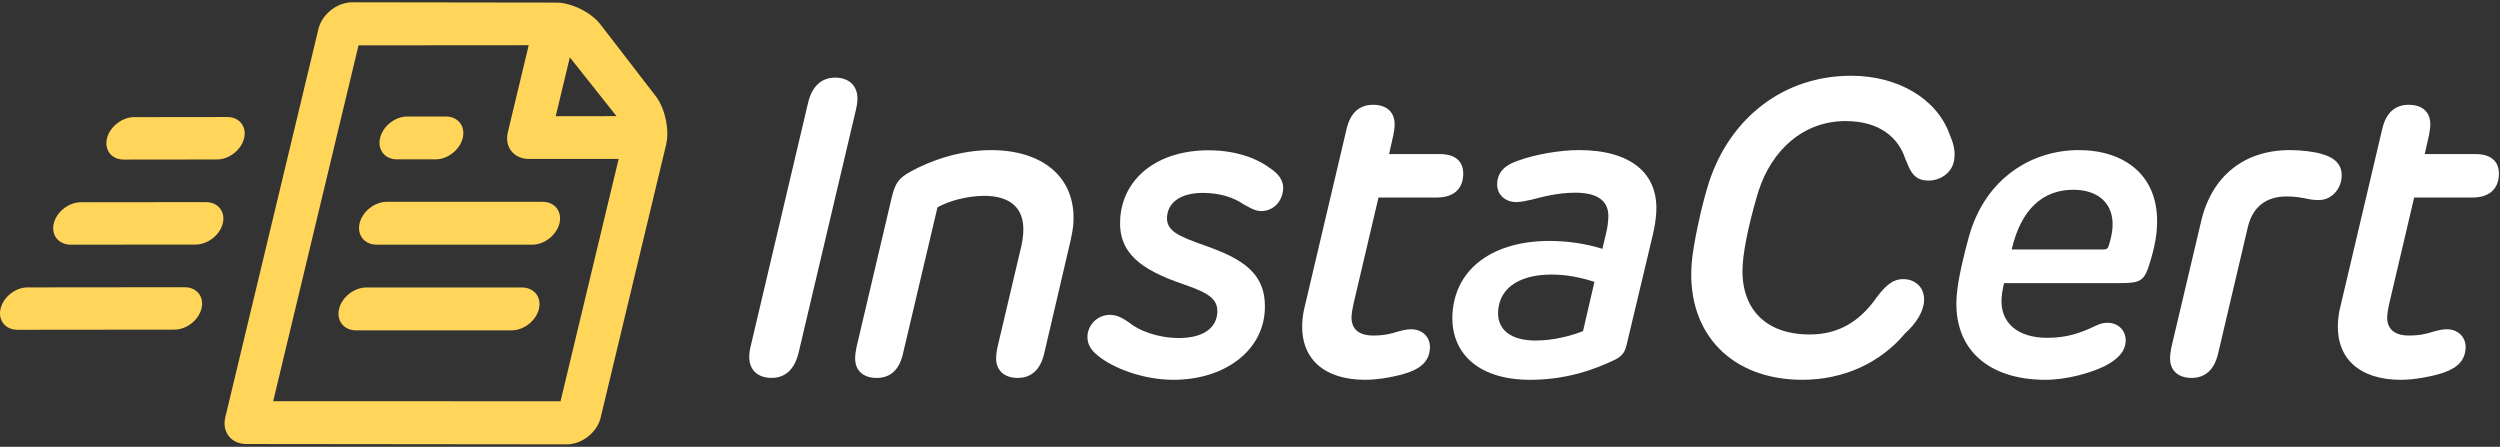
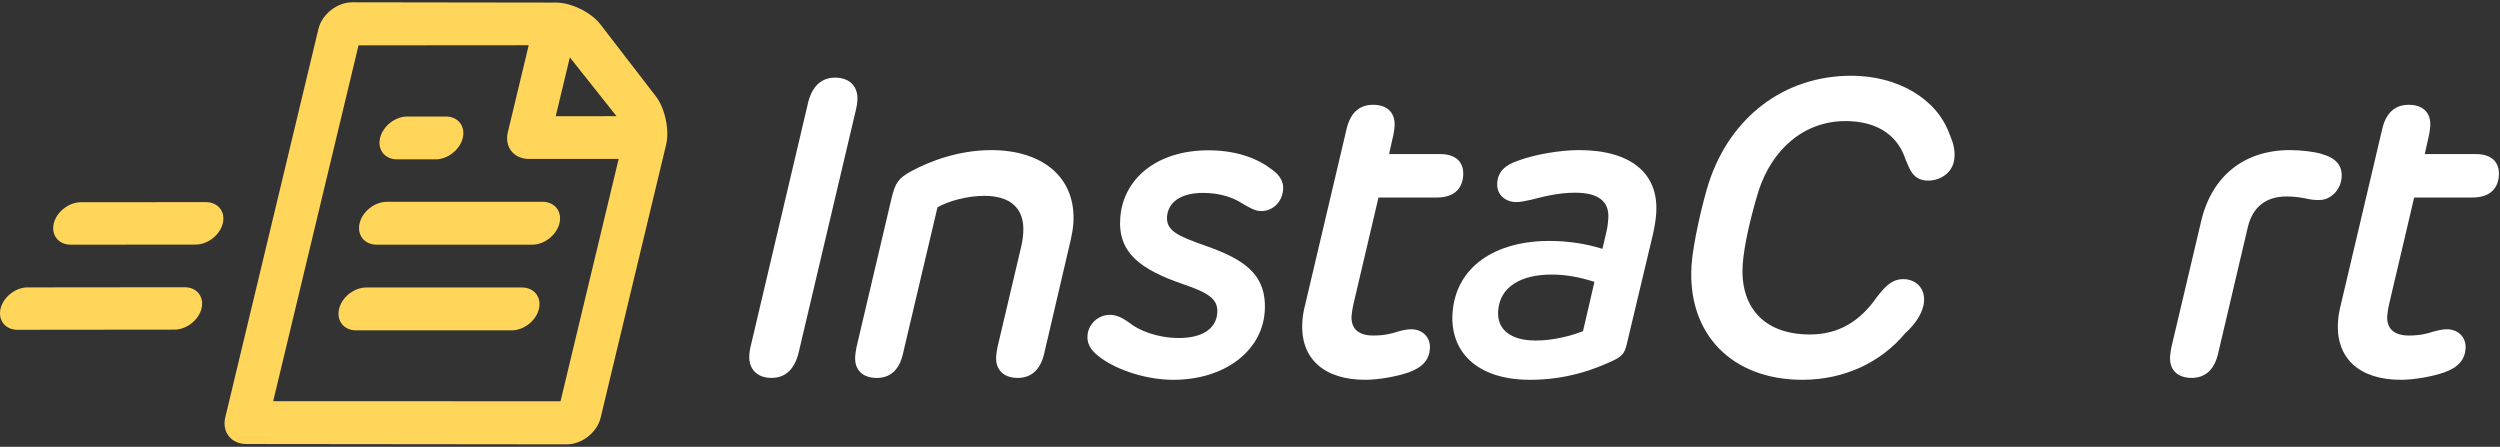
<svg xmlns="http://www.w3.org/2000/svg" width="235px" height="42px" viewBox="0 0 235 42" version="1.1">
  <rect x="0" y="0" width="235" height="42" fill="#333333" stroke="none" />
  <title>Logo</title>
  <desc>Created with Sketch.</desc>
  <g id="Page-1" stroke="none" stroke-width="1" fill="none" fill-rule="evenodd">
    <g id="IC03---Home-01-COMP" transform="translate(-99, -99)" fill-rule="nonzero">
      <g id="Logo" transform="translate(99, 99)">
        <g id="Group" transform="translate(21, 0)" fill="#FFD65A">
          <path d="M0.176,39.231 C-0.154,40.608 0.734,41.736 2.15,41.737 L32.282,41.769 C33.699,41.77 35.127,40.645 35.458,39.268 L41.617,13.589 C41.947,12.213 41.51,10.168 40.645,9.047 L35.435,2.286 C34.572,1.165 32.706,0.245 31.29,0.243 L12.11,0.216 C10.694,0.214 9.265,1.339 8.934,2.716 L0.176,39.231 Z M36.95,10.918 L31.237,10.926 L32.565,5.39 L36.95,10.918 Z M31.69,37.719 L4.679,37.711 L12.701,4.263 L28.699,4.251 L26.736,12.434 C26.407,13.811 27.294,14.938 28.71,14.938 L37.154,14.938 L31.69,37.719 Z" id="Shape" />
          <path d="M15.358,18.97 C14.219,18.97 13.069,19.876 12.805,20.984 C12.539,22.092 13.255,22.998 14.393,22.998 L29.036,22.998 C30.175,22.998 31.325,22.092 31.591,20.984 C31.857,19.876 31.142,18.97 30.003,18.97 L15.358,18.97 Z" id="Path" />
          <path d="M22.5,12.966 C22.767,11.857 22.052,10.951 20.912,10.951 L17.282,10.951 C16.142,10.951 14.993,11.857 14.727,12.966 C14.462,14.073 15.177,14.98 16.317,14.98 L19.945,14.98 C21.085,14.98 22.235,14.073 22.5,12.966 Z" id="Path" />
          <path d="M10.873,29.038 C10.608,30.146 11.323,31.053 12.463,31.053 L27.105,31.053 C28.244,31.053 29.394,30.146 29.66,29.038 C29.925,27.93 29.21,27.024 28.071,27.024 L13.427,27.024 C12.287,27.023 11.138,27.93 10.873,29.038 Z" id="Path" />
        </g>
        <path d="M17.362,27 L2.593,27.015 C1.458,27.016 0.316,27.914 0.054,29.01 C-0.208,30.105 0.507,31.001 1.641,31 L16.399,30.985 C17.534,30.984 18.679,30.087 18.944,28.992 C19.21,27.894 18.497,26.999 17.362,27 Z" id="Path" fill="#FFD65A" />
        <path d="M19.353,19 L7.609,19.009 C6.467,19.01 5.318,19.909 5.054,21.006 C4.791,22.104 5.51,23.001 6.652,23 L18.384,22.99 C19.526,22.989 20.677,22.091 20.943,20.994 C21.211,19.895 20.494,18.999 19.353,19 Z" id="Path" fill="#FFD65A" />
-         <path d="M21.369,11 L12.605,11.01 C11.473,11.012 10.326,11.91 10.057,13.007 C9.788,14.105 10.494,15.001 11.626,15 L20.41,14.99 C21.54,14.989 22.681,14.091 22.944,12.994 C23.209,11.895 22.499,10.999 21.369,11 Z" id="Path" fill="#FFD65A" />
        <g id="Group" transform="translate(70, 7)" fill="#FFFFFF">
          <path d="M10.594,2.477 C10.58,2.674 10.536,3.026 10.457,3.321 L5.08,26.109 C4.712,27.7 3.827,28.523 2.528,28.523 C1.149,28.523 0.343,27.68 0.436,26.345 C0.449,26.148 0.494,25.795 0.574,25.5 L5.952,2.692 C6.318,1.122 7.202,0.297 8.502,0.297 C9.88,0.298 10.687,1.142 10.594,2.477 Z" id="Path" />
          <path d="M30.648,15.55 L28.145,26.267 C27.784,27.778 26.924,28.524 25.664,28.524 C24.345,28.524 23.552,27.759 23.641,26.483 C23.655,26.287 23.698,25.953 23.758,25.659 L26.026,16.041 C26.113,15.649 26.159,15.276 26.183,14.922 C26.352,12.508 24.893,11.409 22.531,11.409 C20.935,11.409 19.129,11.899 18.123,12.489 L14.874,26.268 C14.532,27.779 13.672,28.526 12.413,28.526 C11.074,28.526 10.3,27.759 10.389,26.484 C10.404,26.288 10.446,25.953 10.506,25.66 L13.788,11.704 C14.153,10.133 14.496,9.741 15.623,9.113 C17.384,8.151 20.115,7.111 23.186,7.111 C27.912,7.111 31.183,9.604 30.895,14 C30.861,14.489 30.765,15.02 30.648,15.55 Z" id="Path" />
          <path d="M40.302,28.701 C37.428,28.701 34.592,27.581 33.214,26.442 C32.468,25.854 32.176,25.245 32.225,24.538 C32.299,23.479 33.208,22.595 34.33,22.595 C35.019,22.595 35.567,22.928 36.112,23.302 C37.023,24.067 38.805,24.773 40.833,24.773 C42.901,24.773 44.315,23.969 44.424,22.419 C44.512,21.162 43.707,20.553 41.207,19.71 C37.208,18.335 35.074,16.765 35.302,13.507 C35.563,9.777 38.761,7.128 43.605,7.128 C46.578,7.128 48.497,8.129 49.394,8.816 C50.053,9.248 50.679,9.876 50.614,10.799 C50.53,11.996 49.643,12.84 48.561,12.84 C47.911,12.84 47.443,12.486 46.874,12.192 C46.047,11.623 44.782,11.132 43.089,11.132 C40.962,11.132 39.796,12.036 39.702,13.37 C39.609,14.704 40.757,15.195 43.254,16.079 C46.751,17.315 49.137,18.67 48.883,22.301 C48.62,26.051 45.048,28.701 40.302,28.701 Z" id="Path" />
          <path d="M65.073,11.565 L59.579,11.565 L57.222,21.595 C57.134,22.007 57.07,22.36 57.05,22.655 C56.966,23.852 57.646,24.54 59.084,24.54 C60.108,24.54 60.809,24.363 61.333,24.186 C61.835,24.049 62.216,23.951 62.669,23.951 C63.654,23.951 64.49,24.657 64.412,25.776 C64.341,26.777 63.778,27.523 62.385,28.014 C61.295,28.387 59.619,28.701 58.32,28.701 C54.5,28.701 52.177,26.738 52.424,23.205 C52.457,22.733 52.531,22.243 52.665,21.733 L56.587,5.088 C56.949,3.577 57.807,2.85 59.067,2.85 C60.406,2.85 61.18,3.596 61.09,4.891 C61.076,5.088 61.034,5.402 60.974,5.696 L60.574,7.482 L65.359,7.482 C66.894,7.482 67.626,8.268 67.539,9.524 C67.449,10.8 66.608,11.565 65.073,11.565 Z" id="Path" />
          <path d="M66.538,22.419 C66.842,18.081 70.537,15.648 75.637,15.648 C77.35,15.648 79.085,15.903 80.625,16.393 L80.989,14.862 C81.13,14.254 81.153,13.919 81.179,13.546 C81.294,11.918 80.228,11.113 78.062,11.113 C76.408,11.113 74.922,11.525 73.919,11.78 C73.34,11.898 72.919,11.996 72.526,11.996 C71.561,11.996 70.701,11.348 70.735,10.289 C70.762,9.072 71.612,8.464 72.68,8.11 C74.258,7.521 76.629,7.109 78.421,7.109 C83.264,7.109 85.949,9.268 85.682,13.076 C85.641,13.665 85.538,14.294 85.392,14.961 L82.965,25.148 C82.766,26.032 82.622,26.404 81.764,26.836 C79.87,27.739 77.243,28.701 73.836,28.701 C68.678,28.701 66.292,25.933 66.538,22.419 Z M78.804,24.127 L79.877,19.494 C78.394,19.023 77.129,18.808 75.849,18.808 C73.073,18.808 70.989,19.887 70.825,22.223 C70.704,23.95 71.969,25.01 74.351,25.01 C76.044,25.011 77.71,24.558 78.804,24.127 Z" id="Shape" />
          <path d="M89.004,17.944 C89.12,16.02 90.031,11.996 90.657,10.093 C92.655,4.048 97.675,0.121 104.016,0.121 C108.427,0.121 112.055,2.3 113.243,5.579 C113.597,6.423 113.792,7.011 113.713,7.856 C113.624,9.132 112.501,9.975 111.261,9.975 C109.843,9.975 109.539,8.974 109.1,7.934 C108.452,5.952 106.71,4.381 103.481,4.381 C99.543,4.381 96.559,7.071 95.302,10.957 C94.637,13.135 93.95,15.922 93.815,17.846 C93.544,21.713 95.676,24.441 100.126,24.441 C102.863,24.441 104.863,23.165 106.395,20.967 C107.066,20.104 107.757,19.24 108.879,19.24 C109.924,19.22 110.937,19.927 110.861,21.301 C110.81,22.302 110.102,23.421 109.073,24.343 C106.795,27.072 103.333,28.701 99.434,28.701 C92.76,28.701 88.594,24.363 89.004,17.944 Z" id="Path" />
-           <path d="M129.017,19.613 L118.385,19.613 L118.3,19.966 C118.213,20.378 118.167,20.75 118.15,21.006 C117.983,23.381 119.717,24.755 122.435,24.755 C124.305,24.755 125.539,24.285 126.577,23.813 C127.065,23.596 127.476,23.342 128.126,23.342 C129.071,23.342 129.888,24.049 129.812,25.128 C129.737,26.207 128.821,26.915 127.82,27.424 C126.475,28.073 124.265,28.701 122.277,28.701 C116.92,28.701 113.577,25.835 113.925,20.869 C114.045,19.161 114.667,16.747 115.091,15.196 C116.66,9.662 121.072,7.109 125.403,7.109 C129.676,7.109 133.093,9.485 132.744,14.47 C132.704,15.04 132.656,15.726 132.187,17.375 C131.564,19.515 131.301,19.613 129.017,19.613 Z M128.574,14.411 C128.736,12.095 127.19,10.838 124.886,10.838 C122.031,10.838 119.974,12.664 119.098,16.452 L127.604,16.452 C128.077,16.452 128.159,16.393 128.297,15.844 C128.452,15.313 128.547,14.803 128.574,14.411 Z" id="Shape" />
          <path d="M150.112,9.681 C150.035,10.78 149.156,11.8 148.014,11.8 C147.62,11.8 147.384,11.8 146.764,11.663 C146.335,11.585 145.773,11.466 144.946,11.466 C142.977,11.466 141.744,12.487 141.3,14.332 L138.495,26.266 C138.133,27.777 137.273,28.523 136.013,28.523 C134.674,28.523 133.901,27.758 133.991,26.482 C134.005,26.285 134.047,25.951 134.107,25.658 L136.907,13.802 C137.891,9.582 140.92,7.109 145.252,7.109 C146.334,7.109 147.564,7.266 148.2,7.462 C149.552,7.835 150.194,8.522 150.112,9.681 Z" id="Path" />
          <path d="M162.425,11.565 L156.932,11.565 L154.575,21.595 C154.487,22.007 154.423,22.36 154.402,22.655 C154.319,23.852 154.999,24.54 156.436,24.54 C157.46,24.54 158.162,24.363 158.686,24.186 C159.187,24.049 159.569,23.951 160.022,23.951 C161.006,23.951 161.843,24.657 161.765,25.776 C161.694,26.777 161.13,27.523 159.737,28.014 C158.648,28.387 156.972,28.701 155.673,28.701 C151.853,28.701 149.529,26.738 149.776,23.205 C149.809,22.733 149.883,22.243 150.017,21.733 L153.939,5.088 C154.301,3.577 155.16,2.85 156.419,2.85 C157.758,2.85 158.533,3.596 158.442,4.891 C158.429,5.088 158.387,5.402 158.327,5.696 L157.926,7.482 L162.711,7.482 C164.247,7.482 164.979,8.268 164.892,9.524 C164.802,10.8 163.961,11.565 162.425,11.565 Z" id="Path" />
        </g>
      </g>
    </g>
  </g>
</svg>